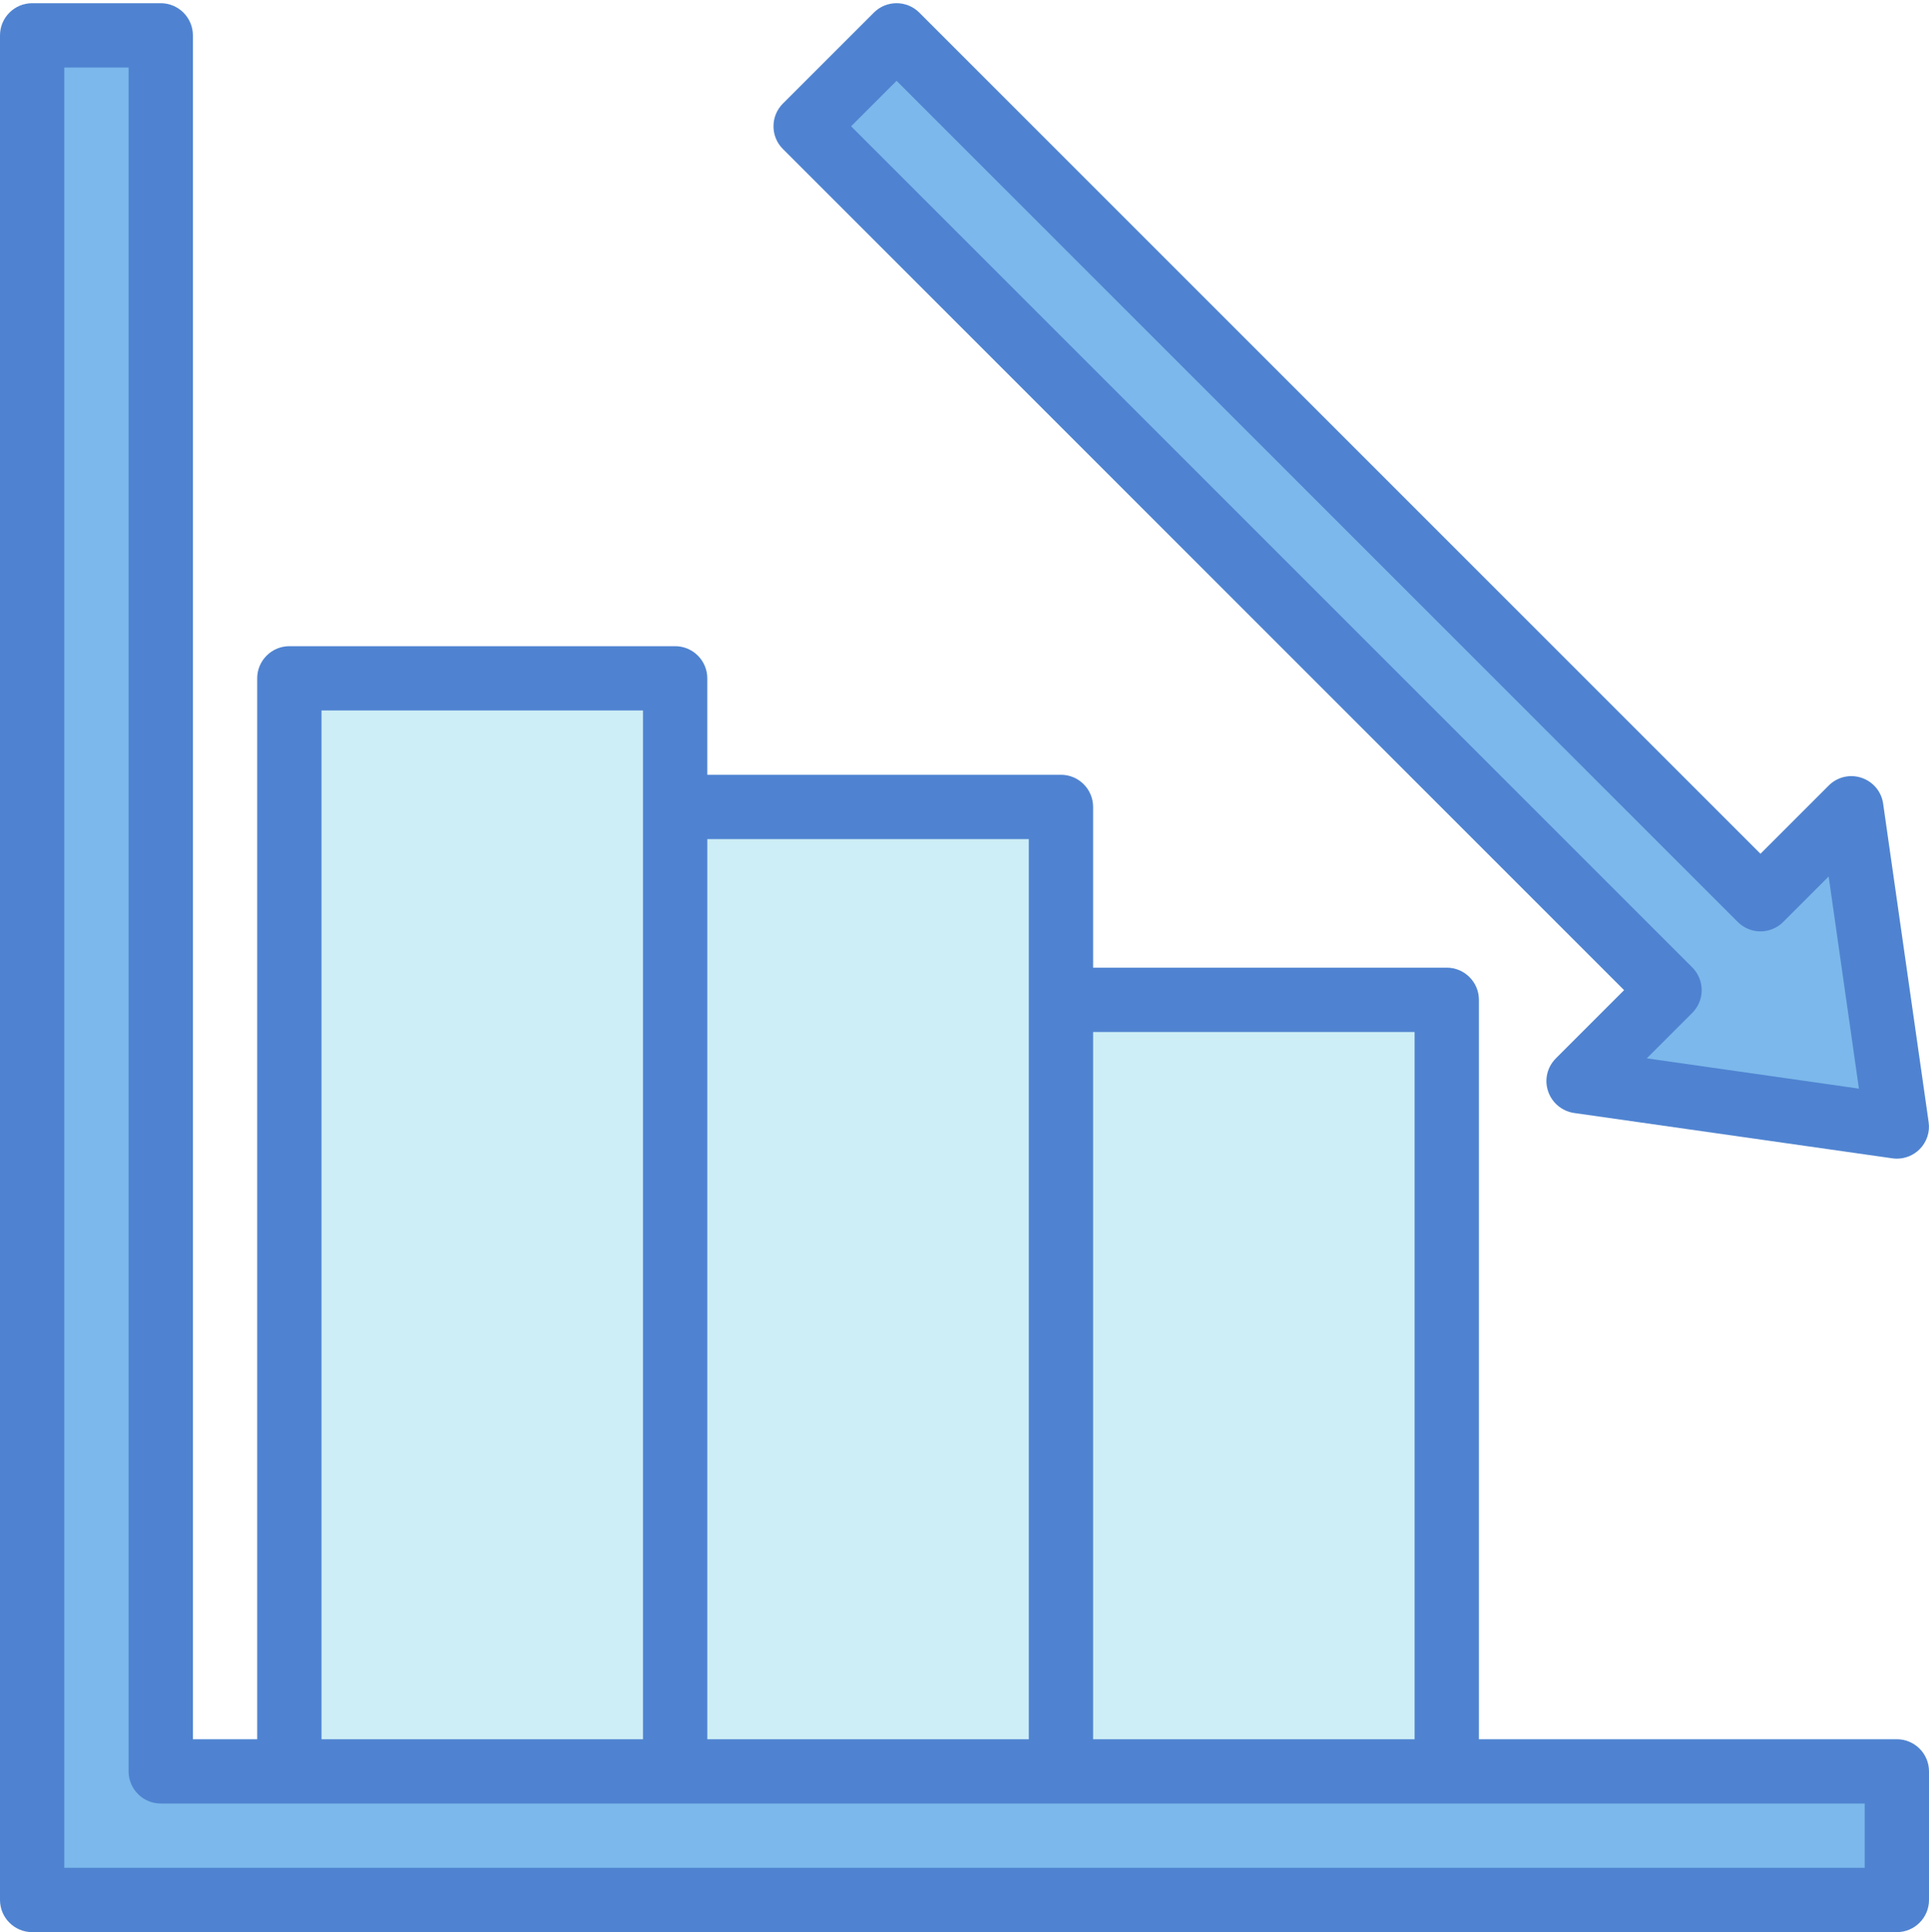
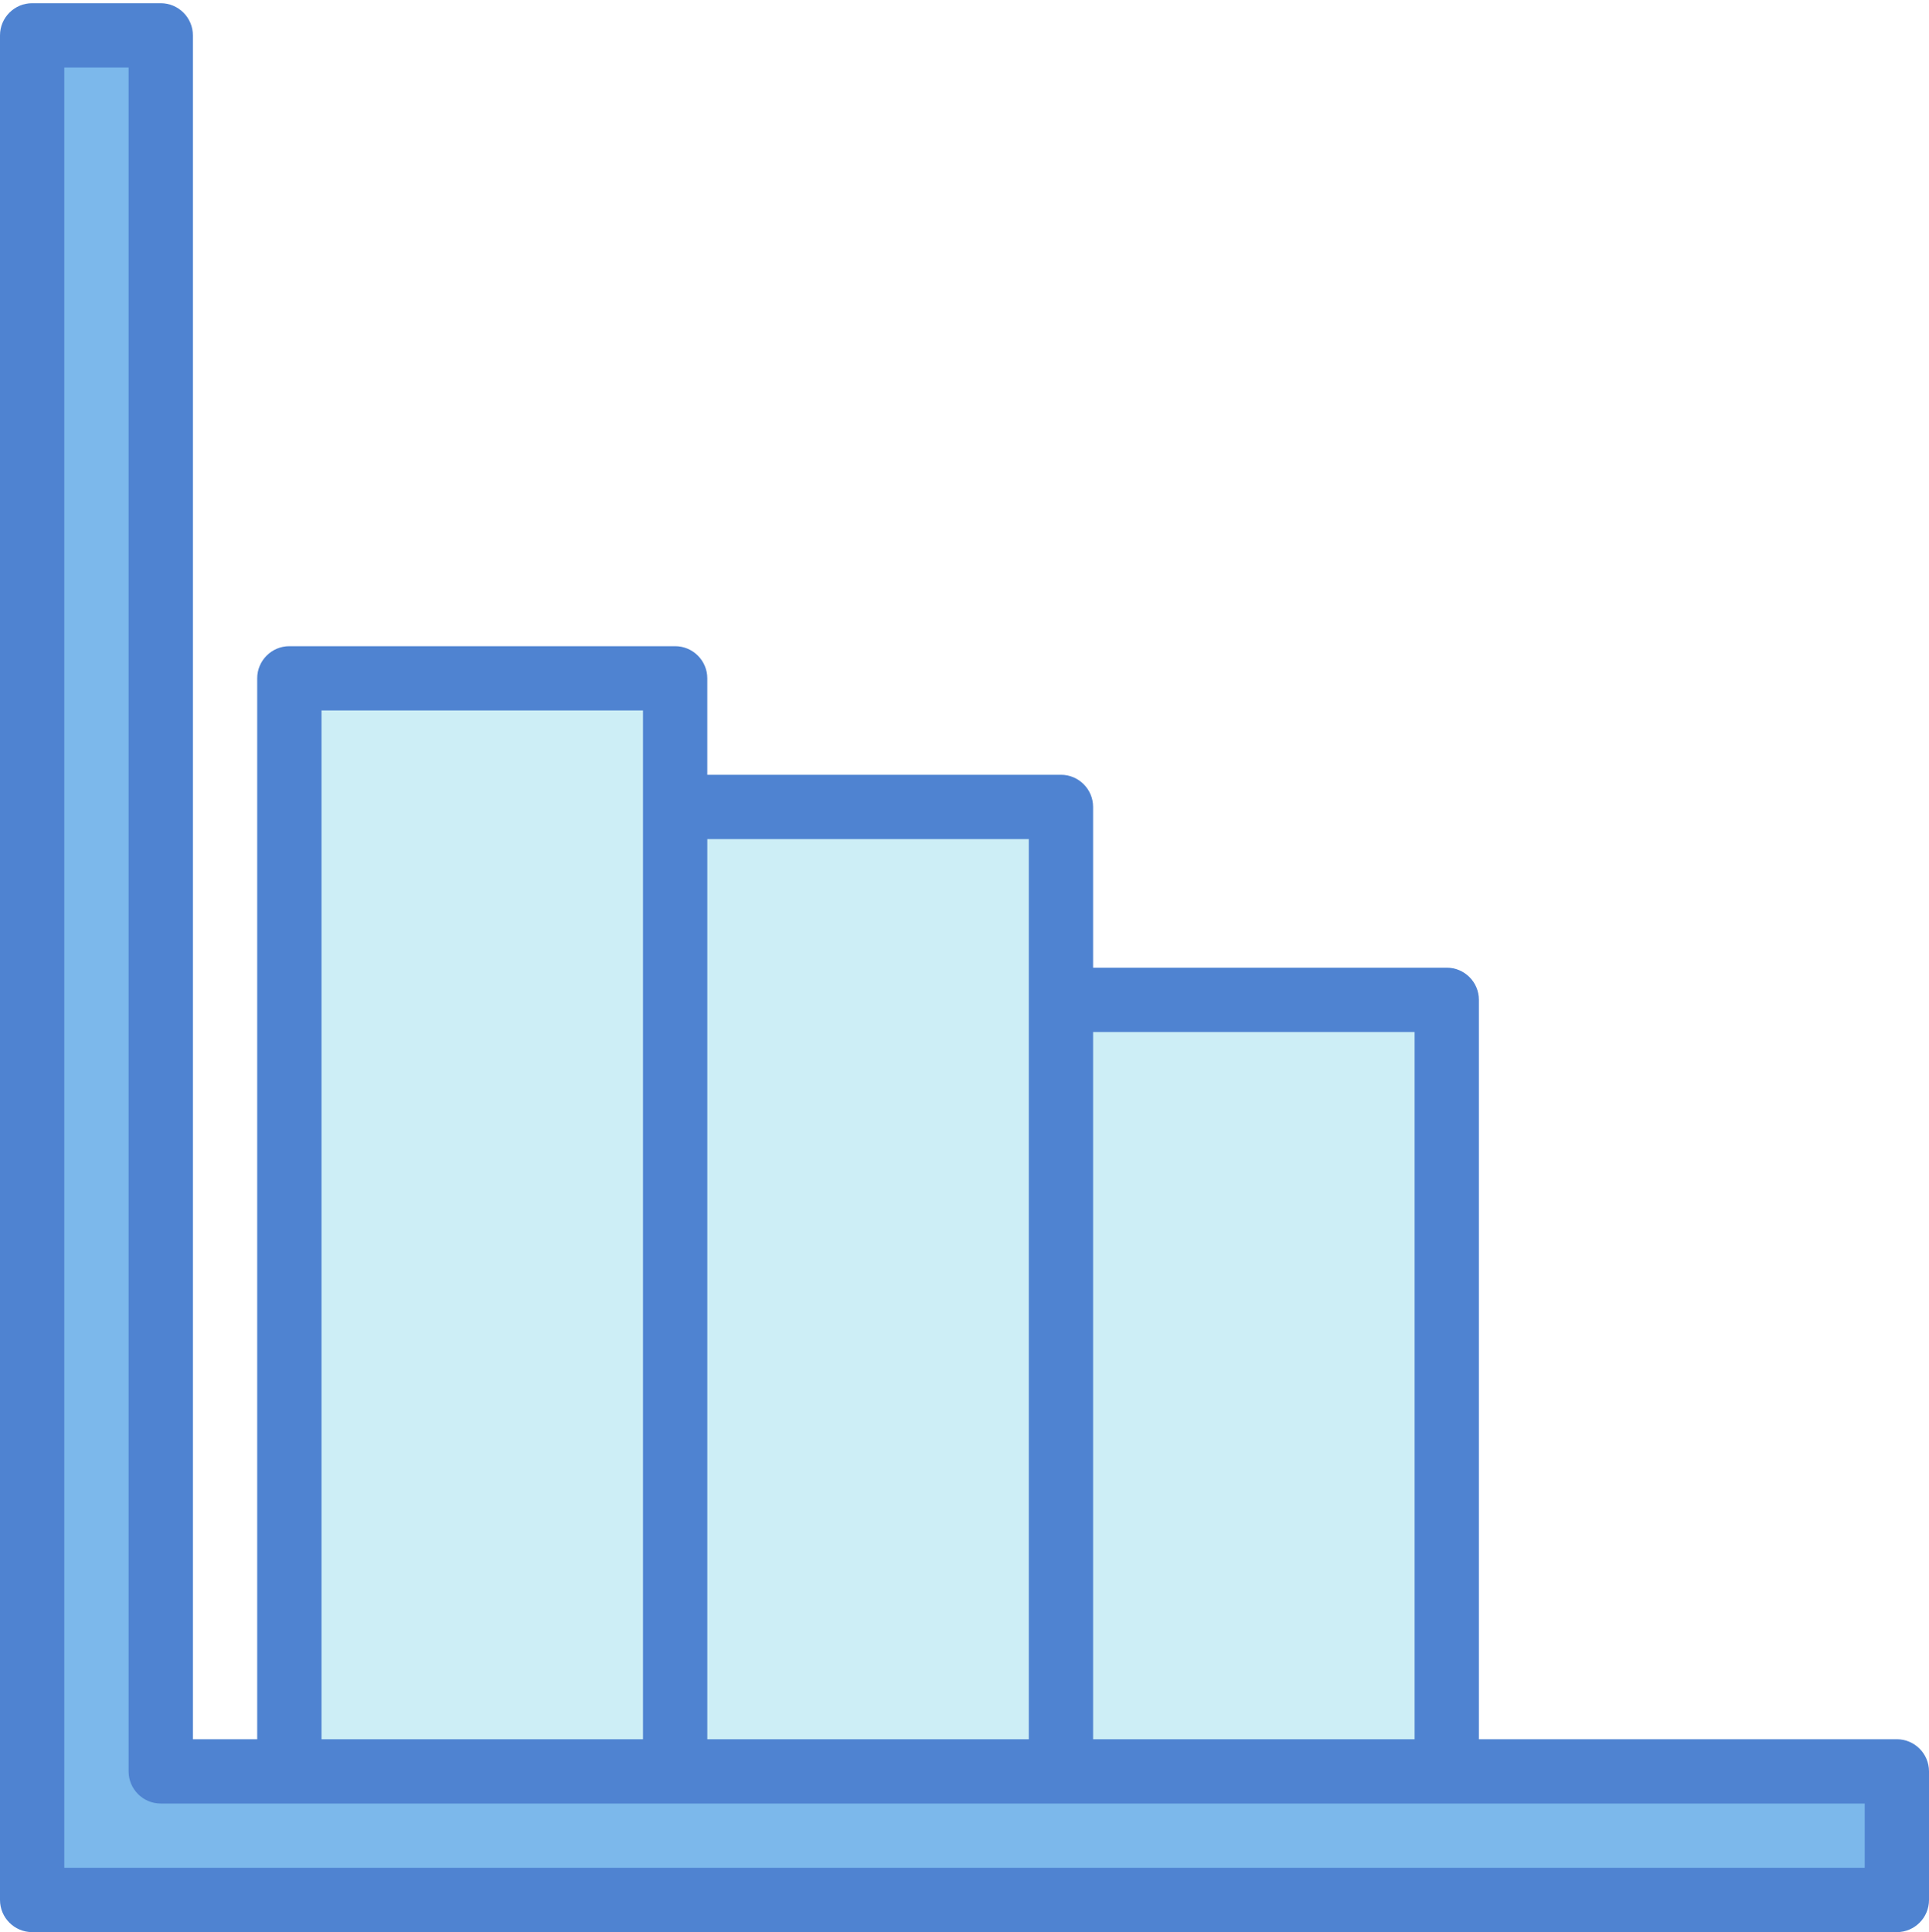
<svg xmlns="http://www.w3.org/2000/svg" height="60.1" preserveAspectRatio="xMidYMid meet" version="1.0" viewBox="2.0 1.9 60.0 60.1" width="60.0" zoomAndPan="magnify">
  <g>
    <g id="change1_1">
      <path d="M 7 3 L 7 57 L 61 57 L 61 61 L 3 61 L 3 3 L 7 3" fill="#7cb8eb" />
    </g>
    <g id="change2_1">
      <path d="M 23 57 L 11 57 L 11 23 L 23 23 L 23 57" fill="#cdeef6" />
    </g>
    <g id="change2_2">
      <path d="M 35 57 L 23 57 L 23 27 L 35 27 L 35 57" fill="#cdeef6" />
    </g>
    <g id="change2_3">
      <path d="M 47 57 L 35 57 L 35 33 L 47 33 L 47 57" fill="#cdeef6" />
    </g>
    <g id="change1_2">
-       <path d="M 61 36.941 L 59.586 27.043 L 56.758 29.871 L 29.887 3 L 27.059 5.828 L 53.93 32.699 L 51.102 35.527 L 61 36.941" fill="#7cb8eb" />
-     </g>
+       </g>
    <g id="change3_1">
      <path d="M 60 60 L 4 60 L 4 4 L 6 4 L 6 57 C 6 57.551 6.449 58 7 58 L 60 58 Z M 12 24 L 22 24 L 22 56 L 12 56 Z M 34 28 L 34 56 L 24 56 L 24 28 Z M 46 34 L 46 56 L 36 56 L 36 34 Z M 61 56 L 48 56 L 48 33 C 48 32.449 47.551 32 47 32 L 36 32 L 36 27 C 36 26.449 35.551 26 35 26 L 24 26 L 24 23 C 24 22.449 23.551 22 23 22 L 11 22 C 10.449 22 10 22.449 10 23 L 10 56 L 8 56 L 8 3 C 8 2.449 7.551 2 7 2 L 3 2 C 2.449 2 2 2.449 2 3 L 2 61 C 2 61.551 2.449 62 3 62 L 61 62 C 61.551 62 62 61.551 62 61 L 62 57 C 62 56.449 61.551 56 61 56" fill="#4f83d1" />
    </g>
    <g id="change3_2">
-       <path d="M 28.473 5.828 L 29.887 4.414 L 56.051 30.578 C 56.441 30.969 57.074 30.969 57.465 30.578 L 58.879 29.164 L 59.82 35.762 L 53.223 34.82 L 54.637 33.406 C 55.027 33.016 55.027 32.383 54.637 31.992 Z M 50.152 35.844 C 50.273 36.203 50.586 36.465 50.961 36.52 L 60.859 37.93 C 60.906 37.938 60.953 37.941 61 37.941 C 61.262 37.941 61.52 37.836 61.707 37.648 C 61.93 37.426 62.035 37.109 61.988 36.801 L 60.574 26.902 C 60.523 26.527 60.262 26.215 59.902 26.094 C 59.543 25.973 59.148 26.066 58.879 26.336 L 56.758 28.457 L 30.594 2.293 C 30.203 1.902 29.57 1.902 29.18 2.293 L 26.352 5.121 C 25.961 5.512 25.961 6.145 26.352 6.535 L 52.516 32.699 L 50.395 34.82 C 50.125 35.09 50.031 35.484 50.152 35.844" fill="#4f83d1" />
-     </g>
+       </g>
  </g>
</svg>